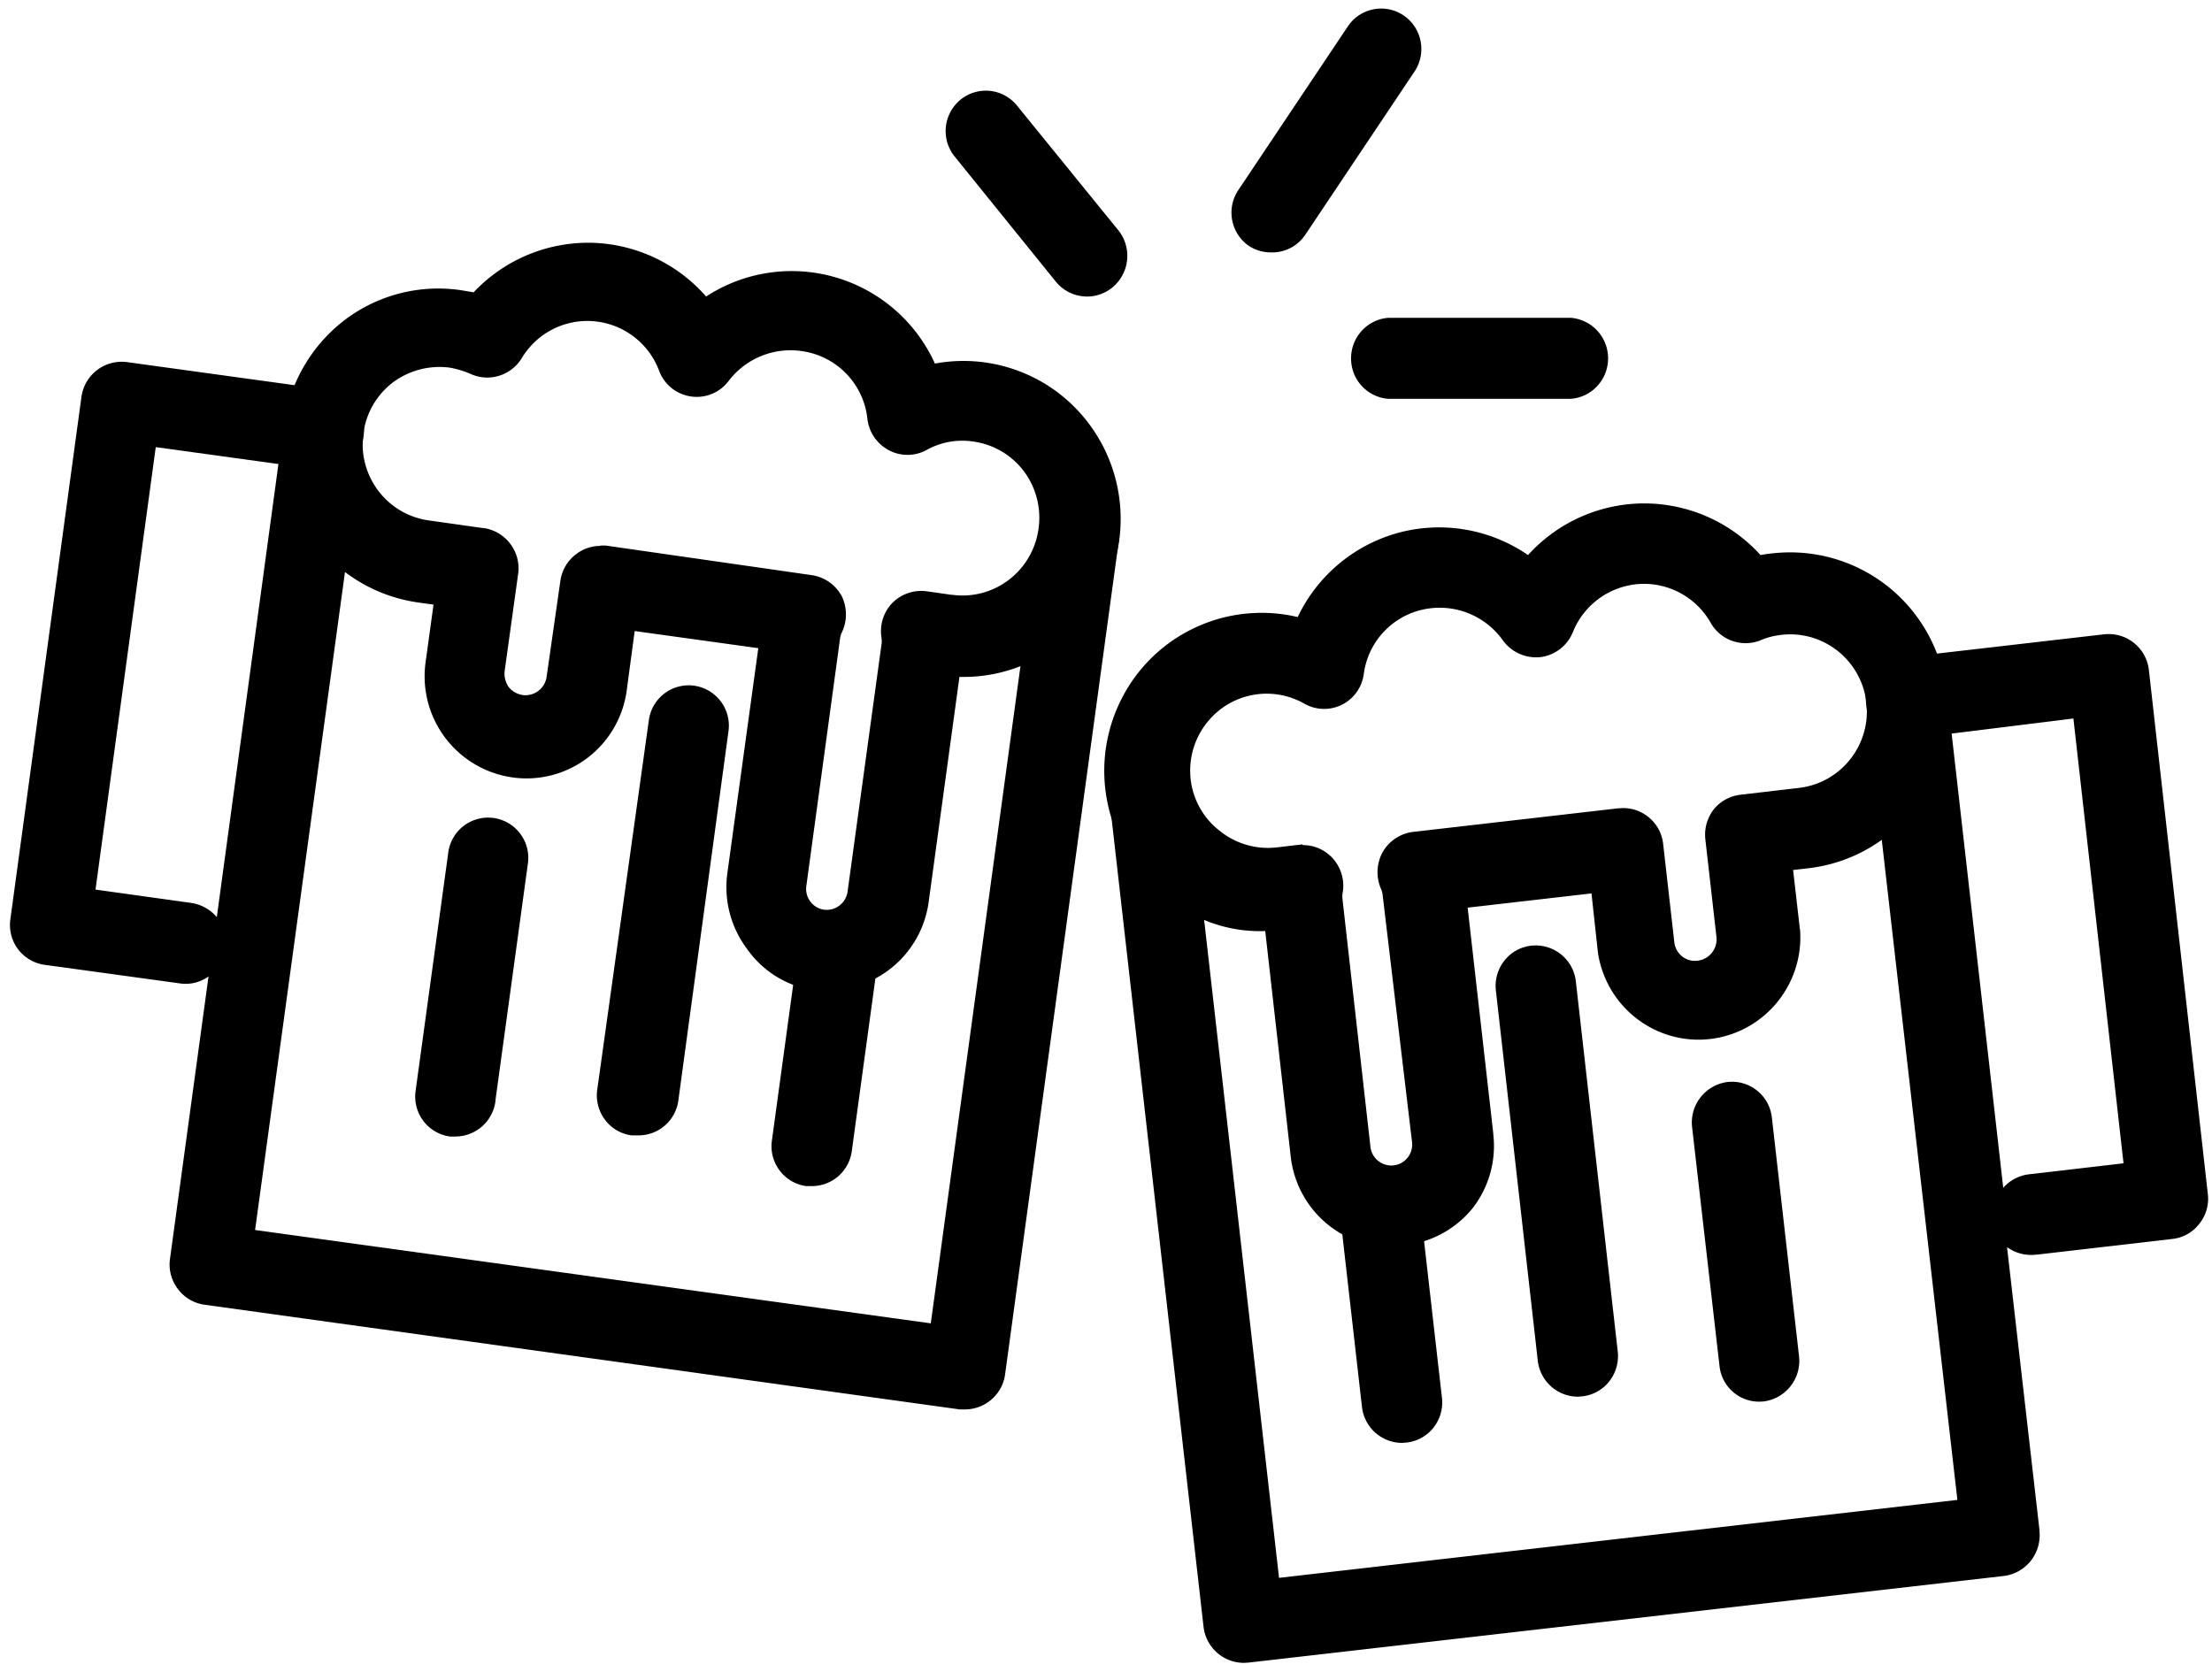
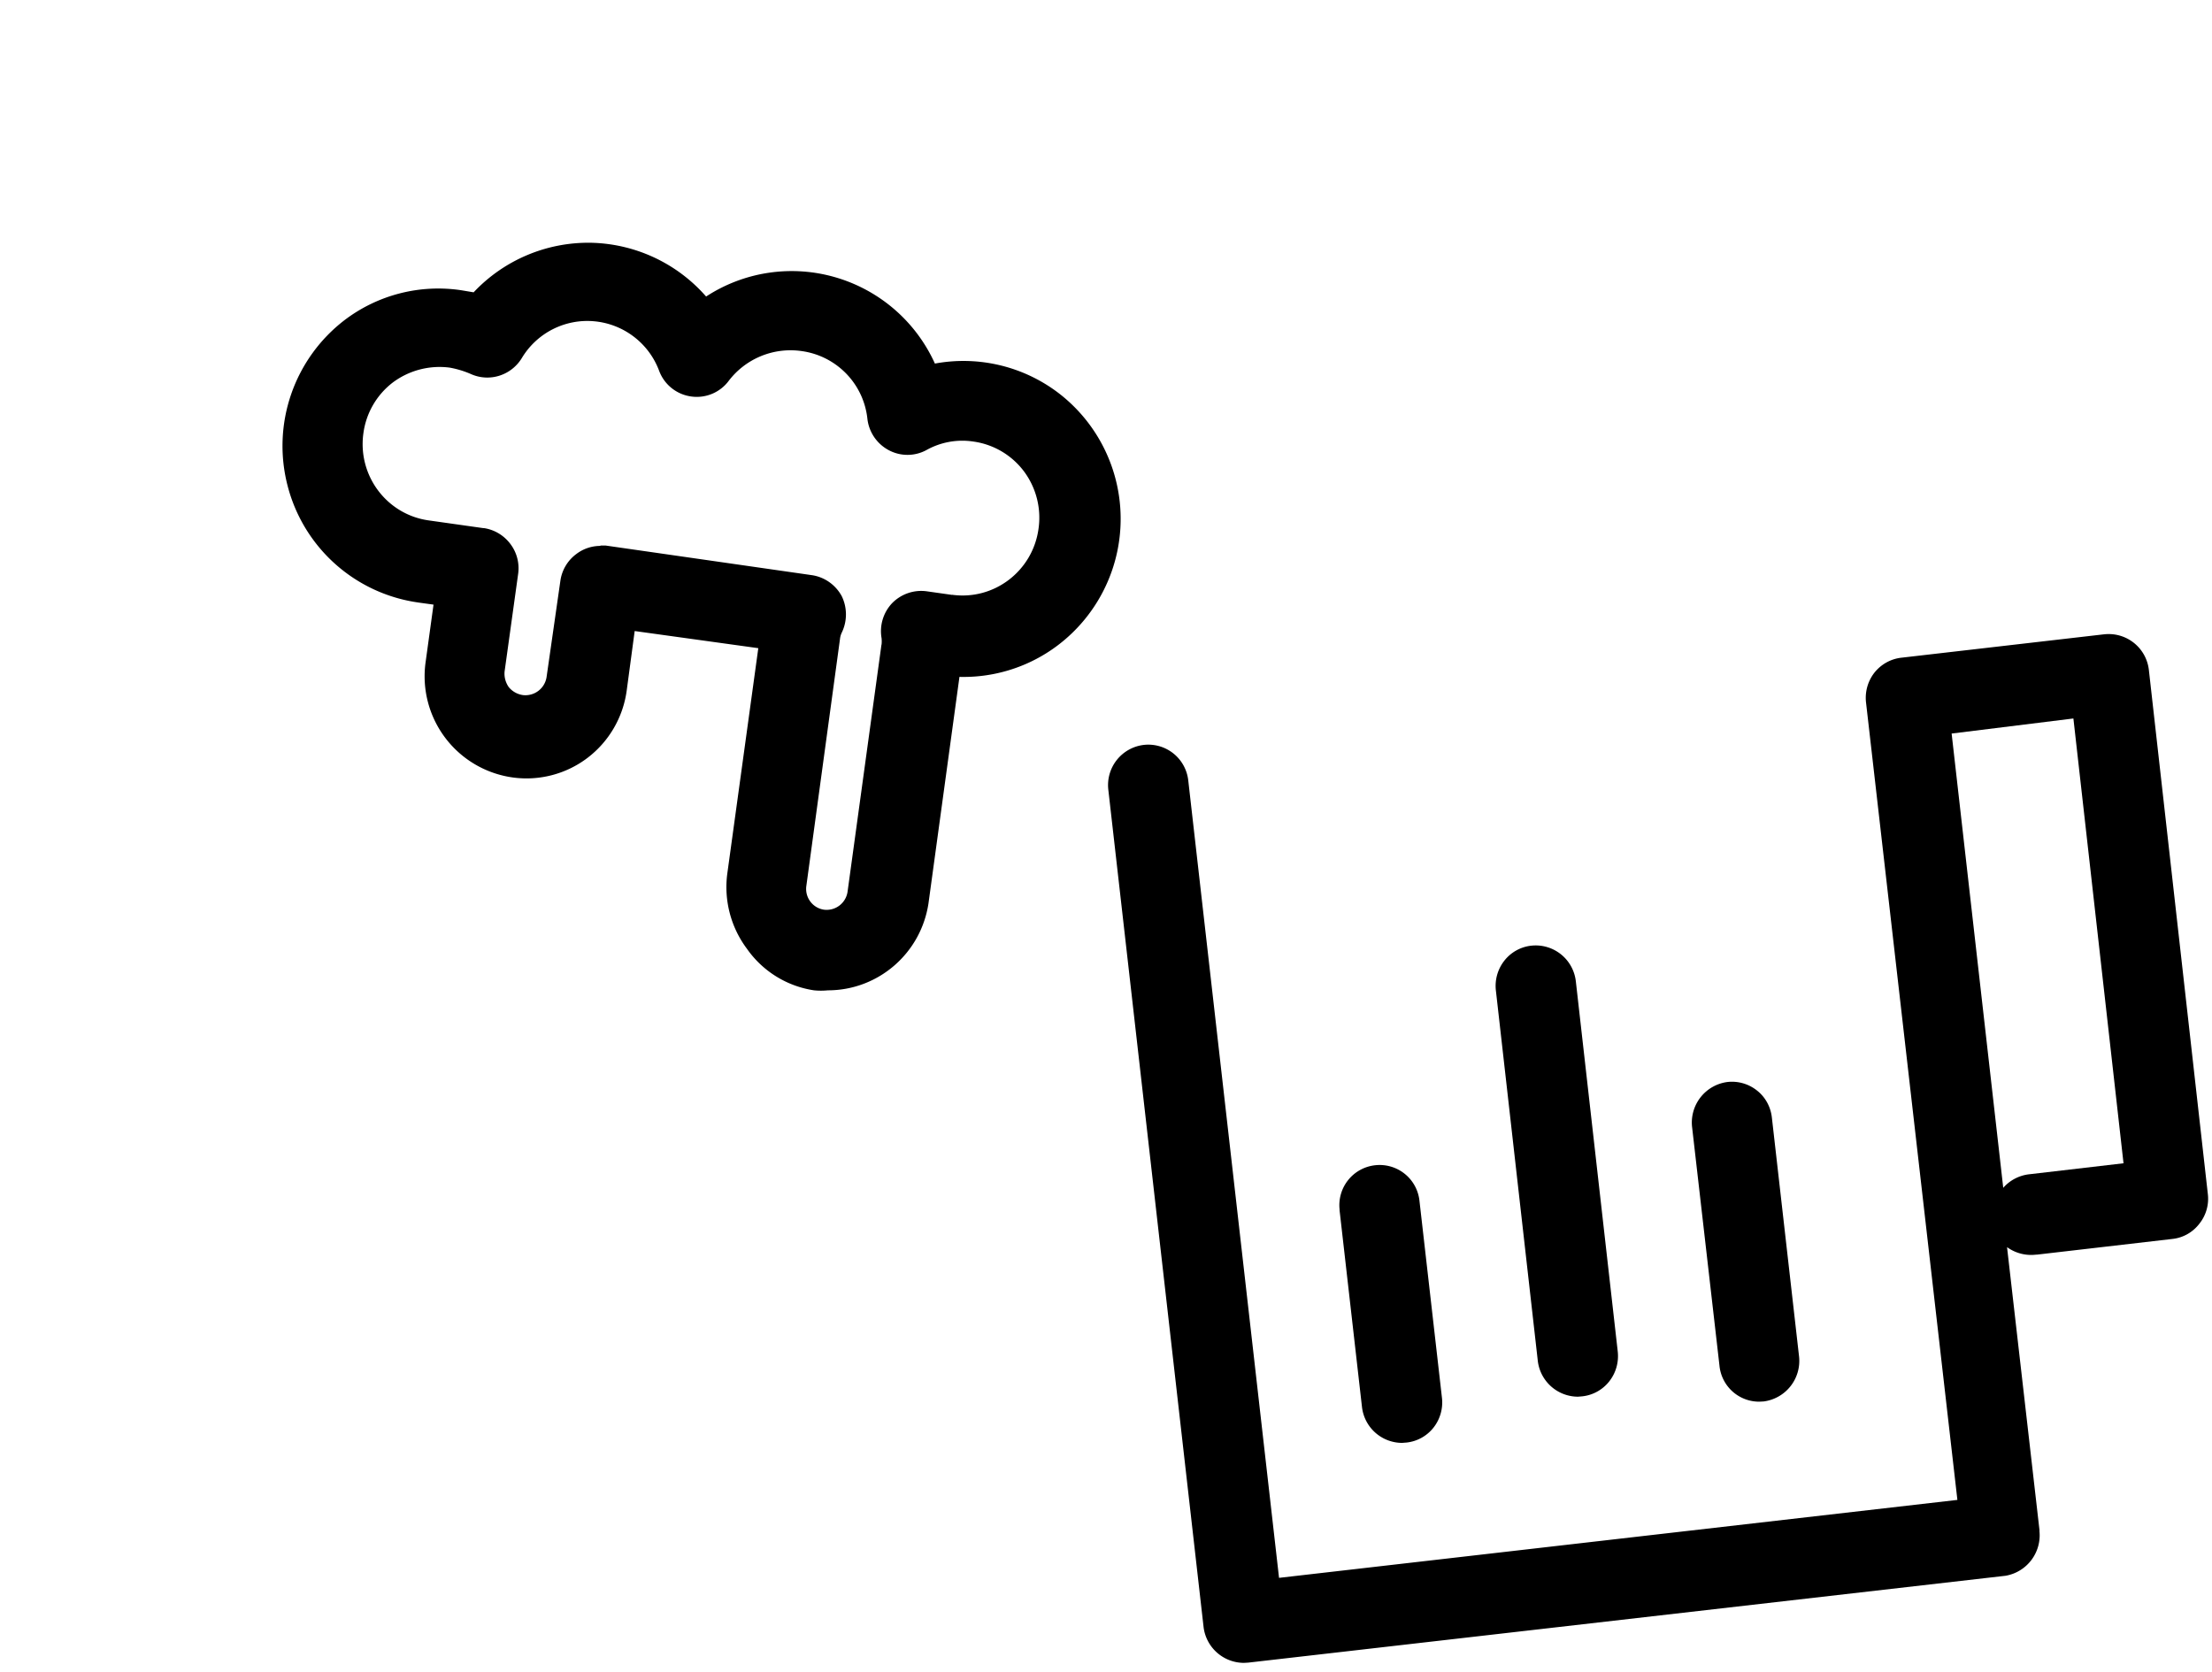
<svg xmlns="http://www.w3.org/2000/svg" width="123" height="93" viewBox="0 0 123 93">
  <g fill="#000" fill-rule="evenodd">
    <path fill-rule="nonzero" d="M69.162 92.48a2.265 2.265 0 0 1-2.236-1.991l-5.298-46.575a2.251 2.251 0 0 1 1.973-2.486 2.235 2.235 0 0 1 2.473 1.978l5.048 44.346 37.72-4.335-5.08-44.347a2.28 2.28 0 0 1 .468-1.662c.371-.464.91-.766 1.499-.83l11.281-1.302h.007a2.248 2.248 0 0 1 2.472 1.978l3.28 29.156a2.218 2.218 0 0 1-.474 1.65c-.365.476-.903.779-1.492.843l-7.56.876v-.006a2.284 2.284 0 0 1-1.64-.413l1.807 15.764-.007.006a2.284 2.284 0 0 1-1.883 2.506l-42.115 4.831-.243.013zm39.36-51.684l2.87 25.265c.365-.42.884-.69 1.441-.754l5.247-.612-2.787-24.737-6.77.838z" />
    <path d="M87.74 77.677a2.255 2.255 0 0 1-2.23-1.997l-2.331-20.6a2.27 2.27 0 0 1 .474-1.656 2.21 2.21 0 0 1 1.499-.831 2.248 2.248 0 0 1 2.473 1.977l2.331 20.595c.065.599-.102 1.191-.474 1.662a2.21 2.21 0 0 1-1.499.83l-.243.02zM97.823 77.954a2.216 2.216 0 0 1-2.21-1.997l-1.525-13.29a2.274 2.274 0 0 1 1.966-2.492 2.231 2.231 0 0 1 1.647.476c.468.367.762.915.826 1.508l1.512 13.29a2.274 2.274 0 0 1-1.967 2.492l-.25.013zM77.95 80.246a2.252 2.252 0 0 1-2.216-1.997l-1.249-10.964h.006a2.233 2.233 0 0 1 1.973-2.48 2.227 2.227 0 0 1 2.467 1.984l1.25 10.951a2.265 2.265 0 0 1-.469 1.656c-.371.47-.91.767-1.499.831l-.262.02z" />
-     <path fill-rule="nonzero" d="M77.375 69.36c-2.838 0-5.227-2.119-5.593-4.947L70.354 51.78a8.006 8.006 0 0 1-5.477-1.893c-3.3-2.506-4.401-6.996-2.64-10.758a8.733 8.733 0 0 1 9.924-4.812 8.747 8.747 0 0 1 5.611-4.69 8.711 8.711 0 0 1 7.195 1.243 8.726 8.726 0 0 1 6.464-2.873 8.726 8.726 0 0 1 6.463 2.873c.225-.045.455-.077.686-.097a8.74 8.74 0 0 1 6.438 1.875 8.8 8.8 0 0 1 3.222 5.907c.545 4.825-2.895 9.18-7.693 9.734l-.84.096.378 3.299h.007c.237 3.053-1.973 5.746-4.997 6.1-3.024.348-5.779-1.771-6.24-4.8l-.359-3.297-6.886.792 1.428 12.58h-.006a5.622 5.622 0 0 1-1.179 4.175 5.657 5.657 0 0 1-3.824 2.03l-.654.096zM72.455 47c.673 0 1.3.303 1.73.825.423.521.596 1.204.468 1.861a1.579 1.579 0 0 0 0 .348l1.556 13.786a1.17 1.17 0 0 0 1.288.992 1.165 1.165 0 0 0 1.025-1.256l-1.64-13.786a1.08 1.08 0 0 0-.096-.348 2.329 2.329 0 0 1 .096-2.03 2.283 2.283 0 0 1 1.64-1.12l11.48-1.32v.006a2.2 2.2 0 0 1 1.646.47c.468.367.77.915.833 1.508l.622 5.475c.038.31.192.586.435.78.244.193.551.277.859.238a1.197 1.197 0 0 0 1.05-1.301l-.621-5.457a2.303 2.303 0 0 1 .461-1.649c.372-.464.916-.76 1.506-.824l3.248-.38c2.338-.277 4.01-2.403 3.74-4.748-.275-2.351-2.389-4.033-4.727-3.762-.41.045-.814.148-1.192.316a2.234 2.234 0 0 1-2.742-.992 4.262 4.262 0 0 0-3.99-2.152 4.283 4.283 0 0 0-3.671 2.68 2.25 2.25 0 0 1-1.8 1.385 2.286 2.286 0 0 1-2.083-.921 4.315 4.315 0 0 0-4.004-1.798 4.237 4.237 0 0 0-3.74 3.672 2.236 2.236 0 0 1-1.211 1.694 2.22 2.22 0 0 1-2.07-.045 4.229 4.229 0 0 0-5.439 1.044 4.29 4.29 0 0 0-.903 3.163 4.226 4.226 0 0 0 1.64 2.873 4.261 4.261 0 0 0 3.133.902l1.428-.168.045.039zM53.677 78.384h-.314l-41.998-5.823a2.22 2.22 0 0 1-1.474-.876 2.232 2.232 0 0 1-.442-1.65l2.146-15.73a2.184 2.184 0 0 1-1.64.38L2.41 53.648a2.236 2.236 0 0 1-1.833-2.526L4.53 22.063a2.26 2.26 0 0 1 2.524-1.926l11.269 1.553v-.007a2.25 2.25 0 0 1 1.473.876c.359.477.513 1.076.423 1.669l-6.035 44.178 37.573 5.192 6.034-44.23a2.242 2.242 0 0 1 2.518-1.92 2.248 2.248 0 0 1 1.916 2.533L55.888 76.44a2.234 2.234 0 0 1-.865 1.481c-.39.297-.858.458-1.345.464zM5.31 49.474l5.311.74h.007c.557.084 1.063.361 1.428.793l3.427-25.2-6.822-.94-3.35 24.607z" />
-     <path d="M35.427 63.143h-.314a2.188 2.188 0 0 1-1.473-.87 2.25 2.25 0 0 1-.43-1.668l2.87-20.55a2.235 2.235 0 0 1 2.518-1.92 2.243 2.243 0 0 1 1.91 2.532l-2.787 20.53a2.235 2.235 0 0 1-2.294 1.946zM25.336 63.208h-.314.007a2.225 2.225 0 0 1-1.48-.857 2.25 2.25 0 0 1-.442-1.662l1.82-13.277a2.235 2.235 0 0 1 2.517-1.92 2.239 2.239 0 0 1 1.91 2.532l-1.807 13.193h.006a2.252 2.252 0 0 1-2.217 1.99zM45.15 65.965h-.313a2.208 2.208 0 0 1-1.48-.863 2.231 2.231 0 0 1-.436-1.662l1.493-10.932h-.006a2.244 2.244 0 0 1 2.51-1.797 2.254 2.254 0 0 1 1.936 2.409L47.36 64.052a2.242 2.242 0 0 1-2.21 1.913z" />
    <path fill-rule="nonzero" d="M46.035 55.077a3.832 3.832 0 0 1-.769 0 5.558 5.558 0 0 1-3.728-2.306 5.723 5.723 0 0 1-1.096-4.187l1.724-12.536-6.874-.953-.442 3.298a5.657 5.657 0 0 1-2.172 3.749 5.608 5.608 0 0 1-4.177 1.095 5.681 5.681 0 0 1-4.837-6.397l.442-3.214-.839-.116h.007a8.76 8.76 0 0 1-7.278-6.48 8.815 8.815 0 0 1 3.178-9.238 8.606 8.606 0 0 1 6.476-1.65l.692.116h-.006a8.756 8.756 0 0 1 6.515-2.757 8.748 8.748 0 0 1 6.413 2.99 8.71 8.71 0 0 1 7.207-1.064 8.747 8.747 0 0 1 5.515 4.793 8.724 8.724 0 0 1 6.913 1.668 8.817 8.817 0 0 1 1.012 13.02 8.693 8.693 0 0 1-6.56 2.737l-1.723 12.6c-.423 2.784-2.8 4.832-5.593 4.832zM33.389 30.341h.295l11.48 1.649c.698.11 1.3.54 1.64 1.16a2.332 2.332 0 0 1 0 2.041 1.08 1.08 0 0 0-.096.348l-1.871 13.734c-.09.638.352 1.23.986 1.32a1.177 1.177 0 0 0 1.307-1.004l1.884-13.734.006-.007a1.697 1.697 0 0 0 0-.36 2.264 2.264 0 0 1 .59-1.946c.5-.509 1.21-.754 1.921-.657l1.41.2v-.007c2.332.322 4.478-1.314 4.805-3.659a4.312 4.312 0 0 0-.801-3.195 4.246 4.246 0 0 0-2.825-1.668 4.088 4.088 0 0 0-2.608.476 2.21 2.21 0 0 1-2.1 0 2.266 2.266 0 0 1-1.18-1.745 4.257 4.257 0 0 0-3.658-3.762 4.322 4.322 0 0 0-4.048 1.649 2.216 2.216 0 0 1-2.095.876 2.222 2.222 0 0 1-1.775-1.417 4.265 4.265 0 0 0-3.6-2.764 4.246 4.246 0 0 0-4.042 2.049c-.59.96-1.781 1.34-2.806.895a5.258 5.258 0 0 0-1.198-.367 4.348 4.348 0 0 0-3.165.824 4.27 4.27 0 0 0-1.64 2.841c-.32 2.345 1.307 4.51 3.639 4.832l3.05.431v-.006c.589.084 1.12.4 1.48.876a2.24 2.24 0 0 1 .441 1.65l-.756 5.443c-.032.309.052.618.23.876.2.244.481.4.789.444a1.19 1.19 0 0 0 1.313-.992l.769-5.36a2.238 2.238 0 0 1 .871-1.481c.391-.303.865-.464 1.358-.464v-.02z" />
-     <path d="M60.449 14.197L54.81 7.253M60.449 16.491a2.237 2.237 0 0 1-1.736-.824l-5.625-6.958a2.26 2.26 0 0 1-.493-1.649 2.27 2.27 0 0 1 .813-1.514 2.227 2.227 0 0 1 3.14.322l5.643 6.945a2.273 2.273 0 0 1-.333 3.17 2.19 2.19 0 0 1-1.41.508zM70.668 11.788l6.066-9.07M70.668 14.037c-.442 0-.878-.129-1.25-.38a2.253 2.253 0 0 1-.538-3.118l6.067-9.07a2.229 2.229 0 0 1 3.1-.612 2.257 2.257 0 0 1 .61 3.118l-6.068 9.07a2.217 2.217 0 0 1-1.921.992zM87.363 22.18H77.177a2.247 2.247 0 0 1-2.05-2.25c0-1.172.89-2.15 2.05-2.254h10.186a2.259 2.259 0 0 1 2.056 2.255c0 1.172-.89 2.151-2.056 2.248z" />
  </g>
</svg>